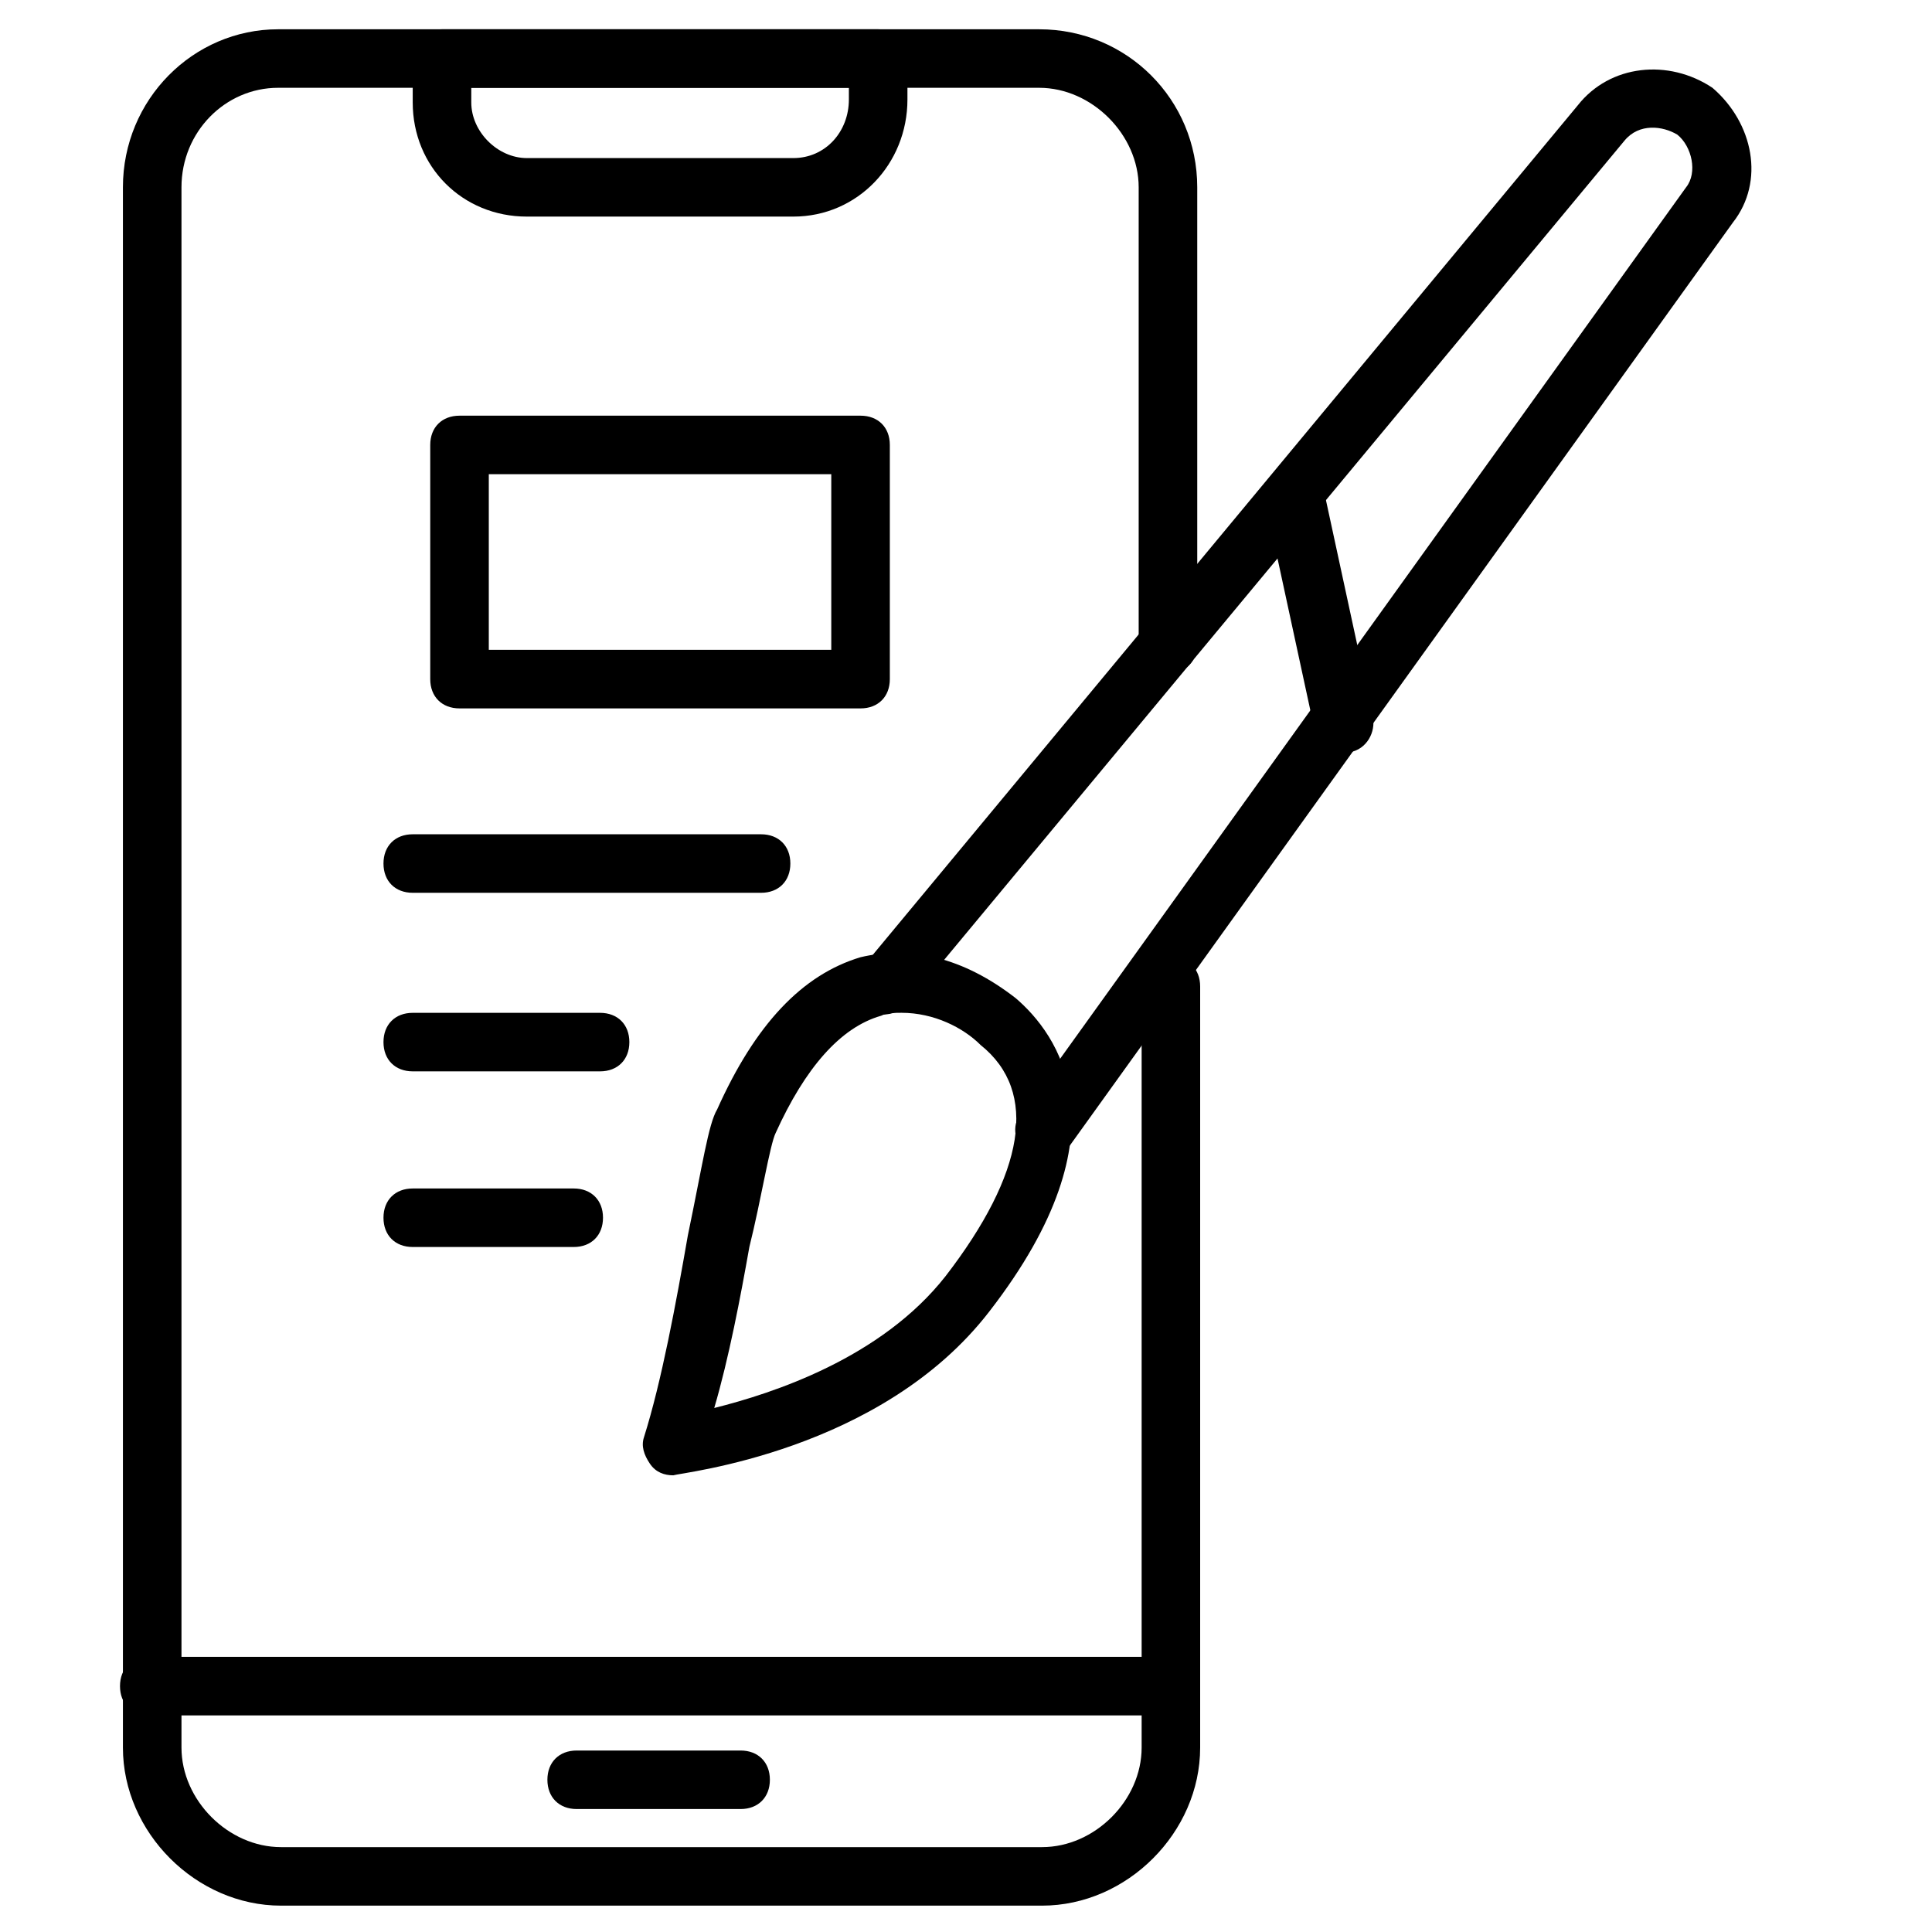
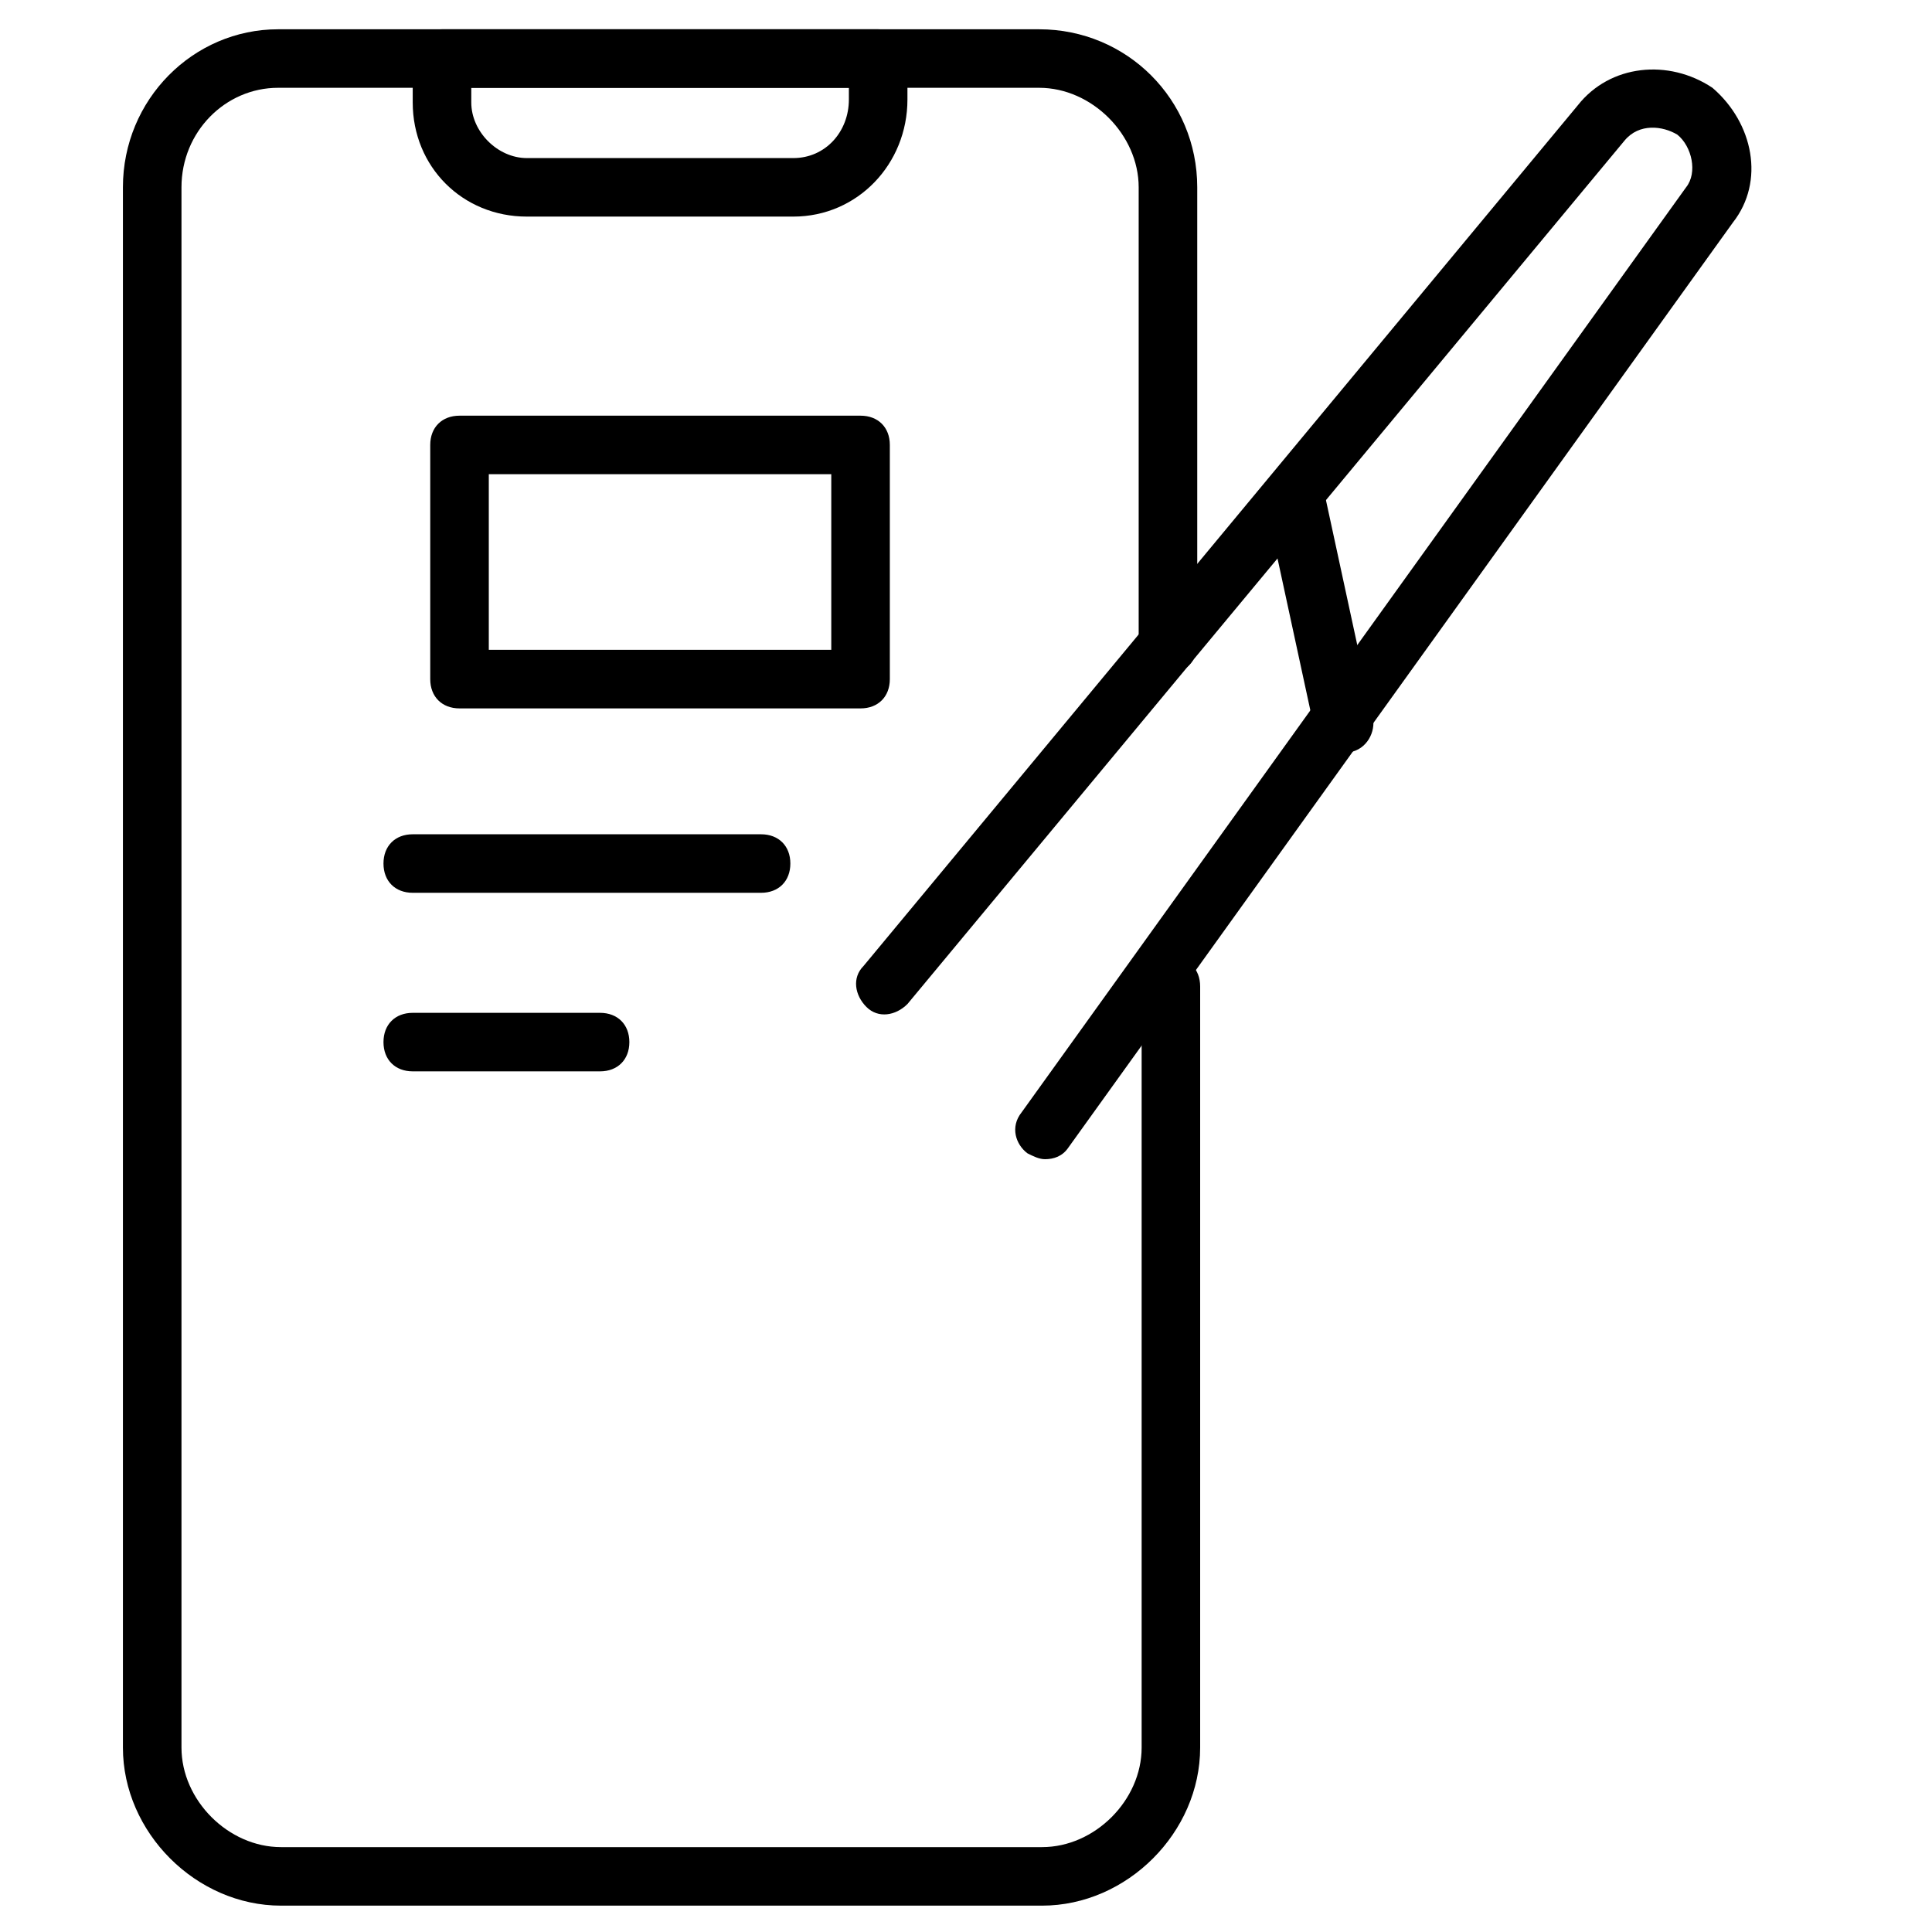
<svg xmlns="http://www.w3.org/2000/svg" width="45" height="45" viewBox="0 0 45 45" fill="none">
-   <path d="M17.25 42.136H13.432C13.023 42.136 12.75 41.863 12.75 41.454C12.75 41.045 13.023 40.773 13.432 40.773H17.25C17.659 40.773 17.932 41.045 17.932 41.454C17.932 41.863 17.659 42.136 17.25 42.136Z" fill="black" />
-   <path d="M13.364 29.045H9.613C9.204 29.045 8.932 28.773 8.932 28.363C8.932 27.954 9.204 27.682 9.613 27.682H13.364C13.773 27.682 14.045 27.954 14.045 28.363C14.045 28.773 13.773 29.045 13.364 29.045Z" fill="black" />
  <path d="M13.977 24.954H9.613C9.204 24.954 8.932 24.682 8.932 24.273C8.932 23.863 9.204 23.591 9.613 23.591H13.977C14.386 23.591 14.659 23.863 14.659 24.273C14.659 24.682 14.386 24.954 13.977 24.954Z" fill="black" />
  <path d="M24.272 44.386H6.545C4.568 44.386 2.863 42.682 2.863 40.704V4.363C2.863 2.318 4.5 0.682 6.477 0.682H24.204C26.25 0.682 27.886 2.318 27.886 4.363V15C27.886 15.409 27.613 15.682 27.204 15.682C26.795 15.682 26.522 15.409 26.522 15V4.363C26.522 3.136 25.431 2.045 24.204 2.045H6.477C5.25 2.045 4.227 3.068 4.227 4.363V40.704C4.227 41.932 5.318 43.023 6.545 43.023H24.272C25.5 43.023 26.591 41.932 26.591 40.704V22.977C26.591 22.568 26.863 22.295 27.272 22.295C27.681 22.295 27.954 22.568 27.954 22.977V40.704C27.954 42.682 26.25 44.386 24.272 44.386Z" fill="black" />
-   <path d="M27.204 39.955H3.477C3.068 39.955 2.795 39.682 2.795 39.273C2.795 38.864 3.068 38.591 3.477 38.591H27.204C27.613 38.591 27.886 38.864 27.886 39.273C27.886 39.682 27.613 39.955 27.204 39.955Z" fill="black" />
  <path d="M18.477 5.045H12.272C10.772 5.045 9.613 3.886 9.613 2.386V1.363C9.613 0.954 9.886 0.682 10.295 0.682H20.454C20.863 0.682 21.136 0.954 21.136 1.363V2.318C21.136 3.818 19.977 5.045 18.477 5.045ZM10.977 2.045V2.386C10.977 3.068 11.591 3.682 12.272 3.682H18.477C19.227 3.682 19.772 3.068 19.772 2.318V2.045H10.977Z" fill="black" />
-   <path d="M15.681 34.363C15.477 34.363 15.272 34.295 15.136 34.09C14.999 33.886 14.931 33.681 14.999 33.477C15.409 32.181 15.749 30.34 16.022 28.772C16.363 27.136 16.499 26.181 16.704 25.84C17.59 23.863 18.681 22.704 20.045 22.295C21.204 22.022 22.431 22.295 23.659 23.25C24.613 24.068 26.318 26.318 23.045 30.545C20.522 33.818 15.886 34.295 15.681 34.363ZM20.999 23.59C20.863 23.59 20.659 23.59 20.522 23.659C19.568 23.931 18.749 24.886 18.068 26.386C17.931 26.659 17.727 27.954 17.454 29.045C17.249 30.204 16.977 31.636 16.636 32.795C17.999 32.454 20.522 31.636 22.022 29.727C23.863 27.34 24.204 25.431 22.84 24.34C22.431 23.931 21.749 23.59 20.999 23.59Z" fill="black" />
  <path d="M24.34 27C24.204 27 24.068 26.932 23.931 26.863C23.659 26.659 23.522 26.25 23.795 25.909L39.272 4.363C39.545 4.023 39.408 3.409 39.068 3.136C38.727 2.932 38.181 2.863 37.84 3.273L21.136 23.386C20.863 23.659 20.454 23.727 20.181 23.454C19.909 23.182 19.84 22.773 20.113 22.5L36.749 2.454C37.499 1.5 38.863 1.363 39.886 2.045C40.84 2.863 41.113 4.227 40.363 5.182L24.886 26.727C24.749 26.932 24.545 27 24.34 27Z" fill="black" />
  <path d="M31.295 17.523C30.954 17.523 30.682 17.318 30.614 16.977L29.523 11.932C29.454 11.591 29.659 11.182 30.068 11.114C30.409 11.045 30.818 11.25 30.886 11.659L31.977 16.704C32.045 17.045 31.841 17.454 31.432 17.523C31.364 17.523 31.364 17.523 31.295 17.523Z" fill="black" />
  <path d="M20.044 16.5H10.703C10.294 16.5 10.021 16.227 10.021 15.818V10.364C10.021 9.954 10.294 9.682 10.703 9.682H20.044C20.453 9.682 20.726 9.954 20.726 10.364V15.818C20.726 16.227 20.453 16.5 20.044 16.5ZM11.385 15.136H19.362V11.045H11.385V15.136Z" fill="black" />
  <path d="M17.727 20.795H9.613C9.204 20.795 8.932 20.523 8.932 20.113C8.932 19.704 9.204 19.432 9.613 19.432H17.727C18.136 19.432 18.409 19.704 18.409 20.113C18.409 20.523 18.136 20.795 17.727 20.795Z" fill="black" />
</svg>